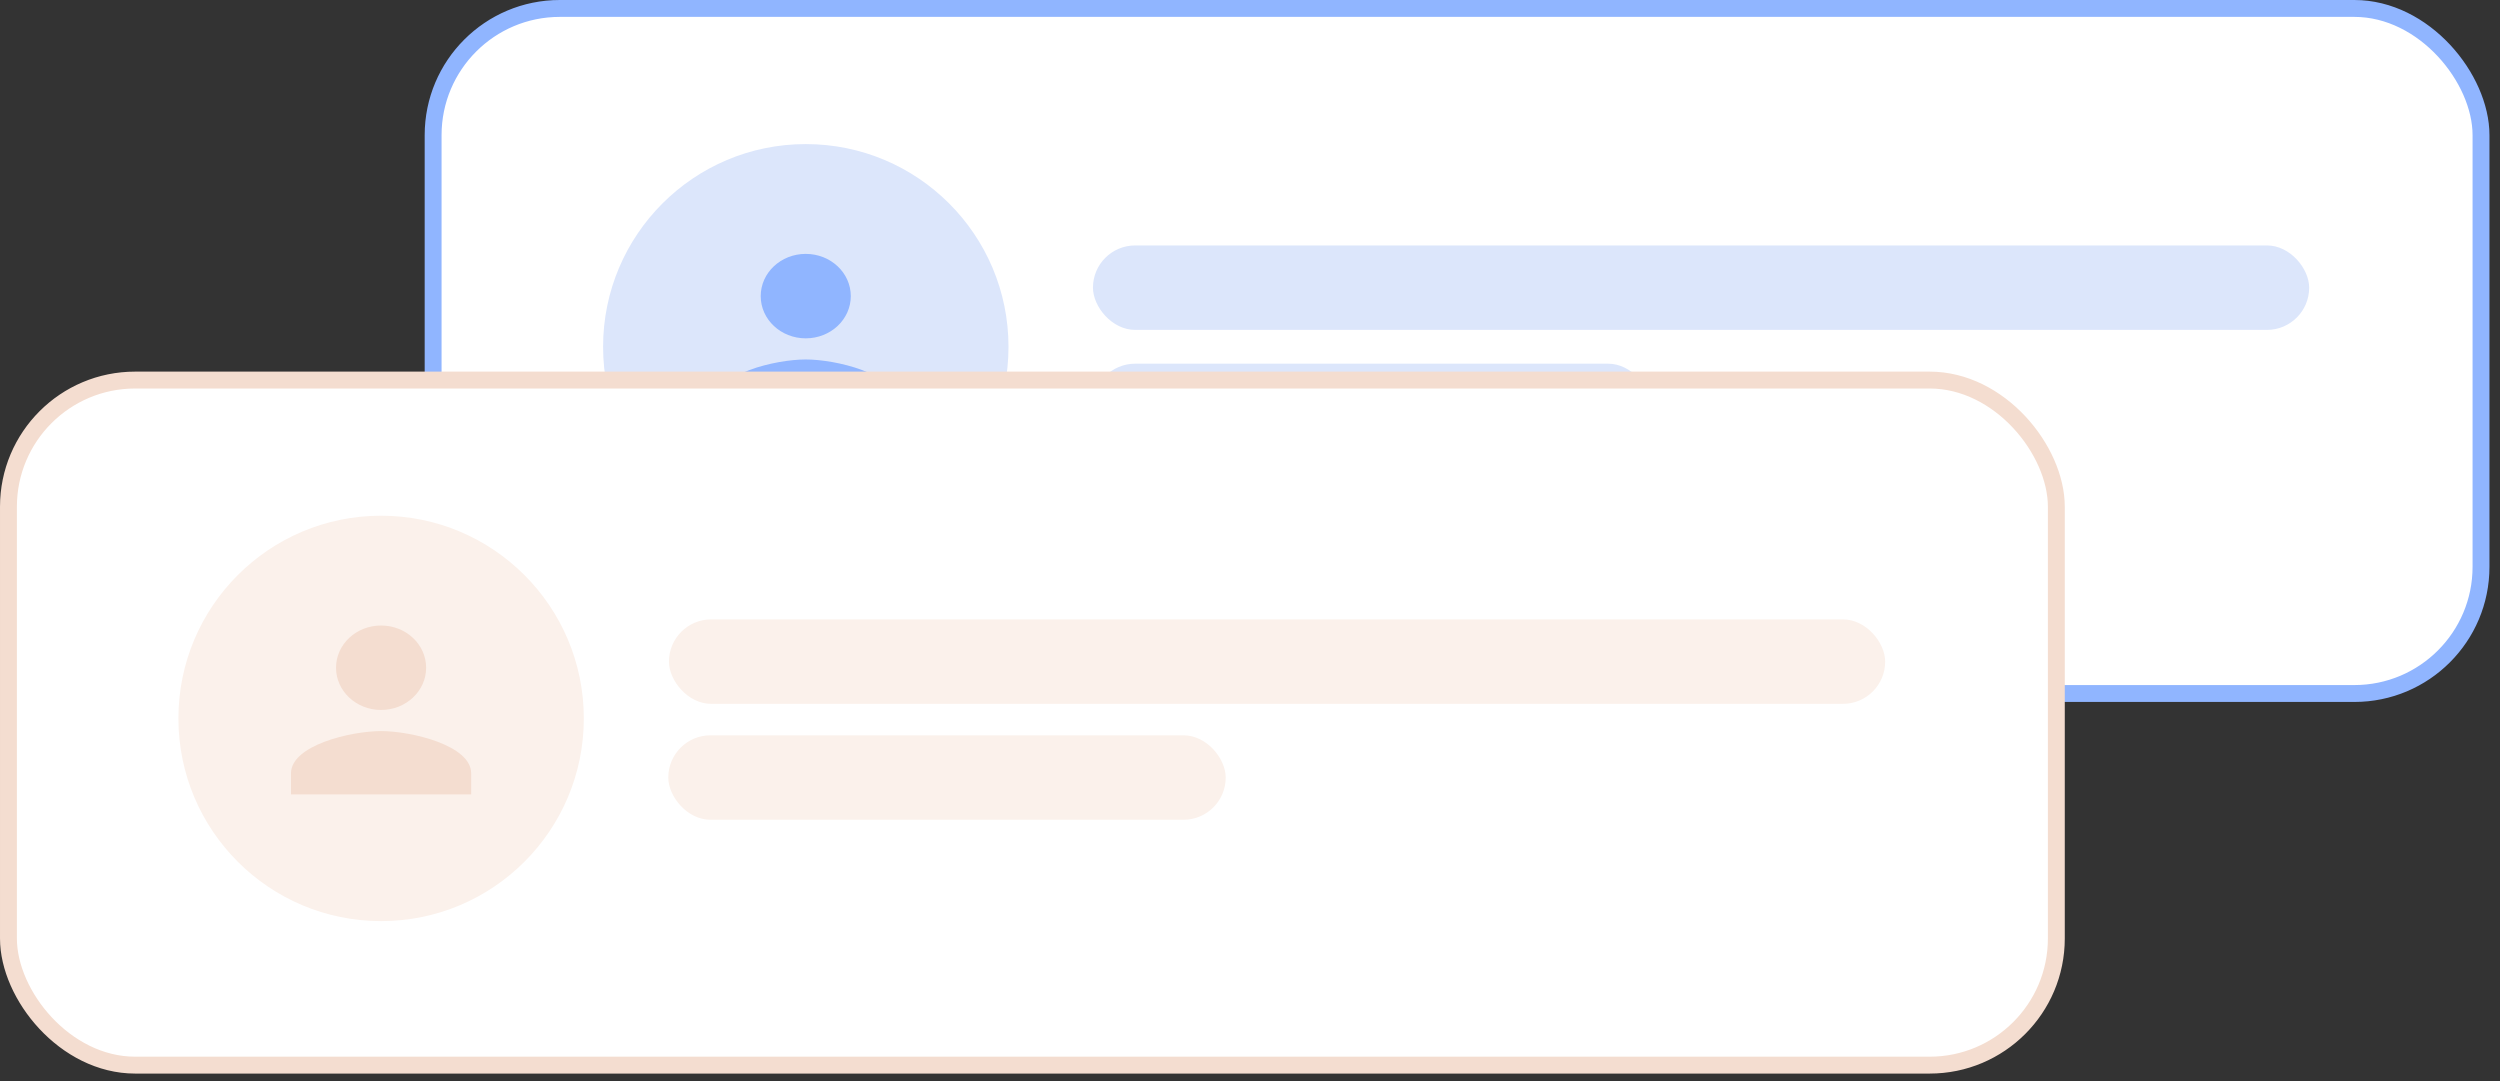
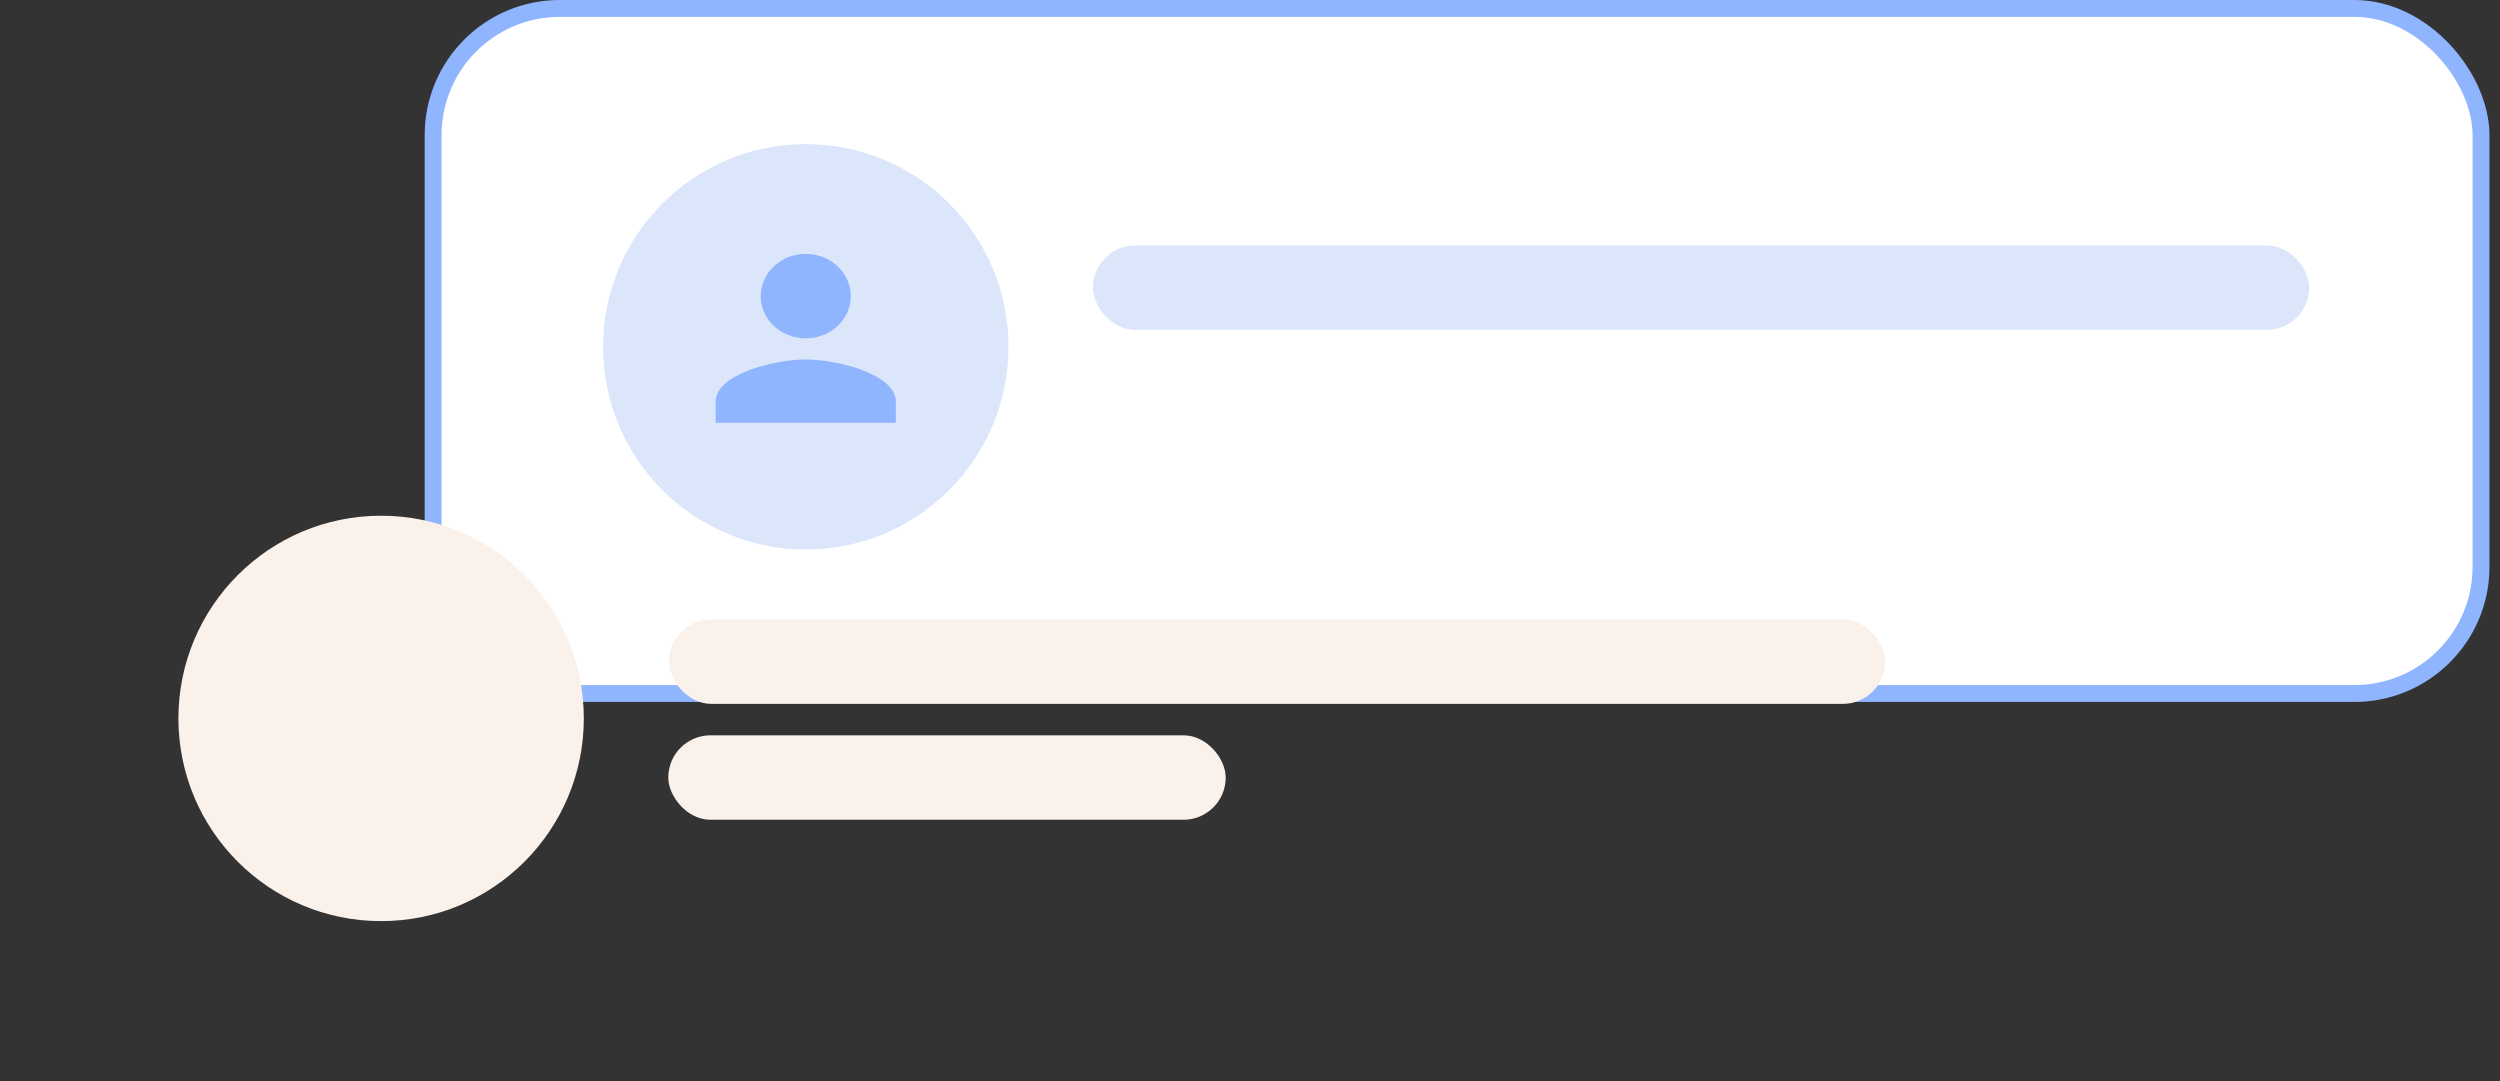
<svg xmlns="http://www.w3.org/2000/svg" width="148" height="64" viewBox="0 0 148 64" fill="none">
  <rect x="0" y="0" width="148" height="64" fill="#333333" stroke="none" />
  <rect x="25.641" y="0.5" width="121.235" height="40.556" rx="7.5" fill="white" stroke="#90B5FF" />
  <circle cx="47.703" cy="20.53" r="12" fill="#DCE6FB" />
  <rect x="64.703" y="14.53" width="72" height="5" rx="2.5" fill="#DCE6FB" />
-   <rect x="64.703" y="21.53" width="33" height="5" rx="2.5" fill="#DCE6FB" />
  <path d="M47.7 20.03C49.174 20.03 50.367 18.912 50.367 17.53C50.367 16.149 49.174 15.03 47.7 15.03C46.227 15.03 45.034 16.149 45.034 17.53C45.034 18.912 46.227 20.03 47.7 20.03ZM47.7 21.28C45.92 21.28 42.367 22.118 42.367 23.78V25.03H53.034V23.78C53.034 22.118 49.48 21.28 47.7 21.28Z" fill="#90B5FF" />
-   <rect x="0.5" y="22.5" width="121.235" height="40.556" rx="7.5" fill="white" stroke="#F4DDD0" />
  <circle cx="22.562" cy="42.53" r="12" fill="#FBF1EB" />
  <rect x="39.602" y="36.668" width="72" height="5" rx="2.5" fill="#FBF1EB" />
  <rect x="39.562" y="43.53" width="33" height="5" rx="2.5" fill="#FBF1EB" />
-   <path d="M22.56 42.03C24.033 42.03 25.227 40.911 25.227 39.53C25.227 38.149 24.033 37.03 22.56 37.03C21.087 37.03 19.893 38.149 19.893 39.53C19.893 40.911 21.087 42.03 22.56 42.03ZM22.56 43.28C20.78 43.28 17.227 44.118 17.227 45.78V47.03H27.893V45.78C27.893 44.118 24.34 43.28 22.56 43.28Z" fill="#F4DDD0" />
</svg>